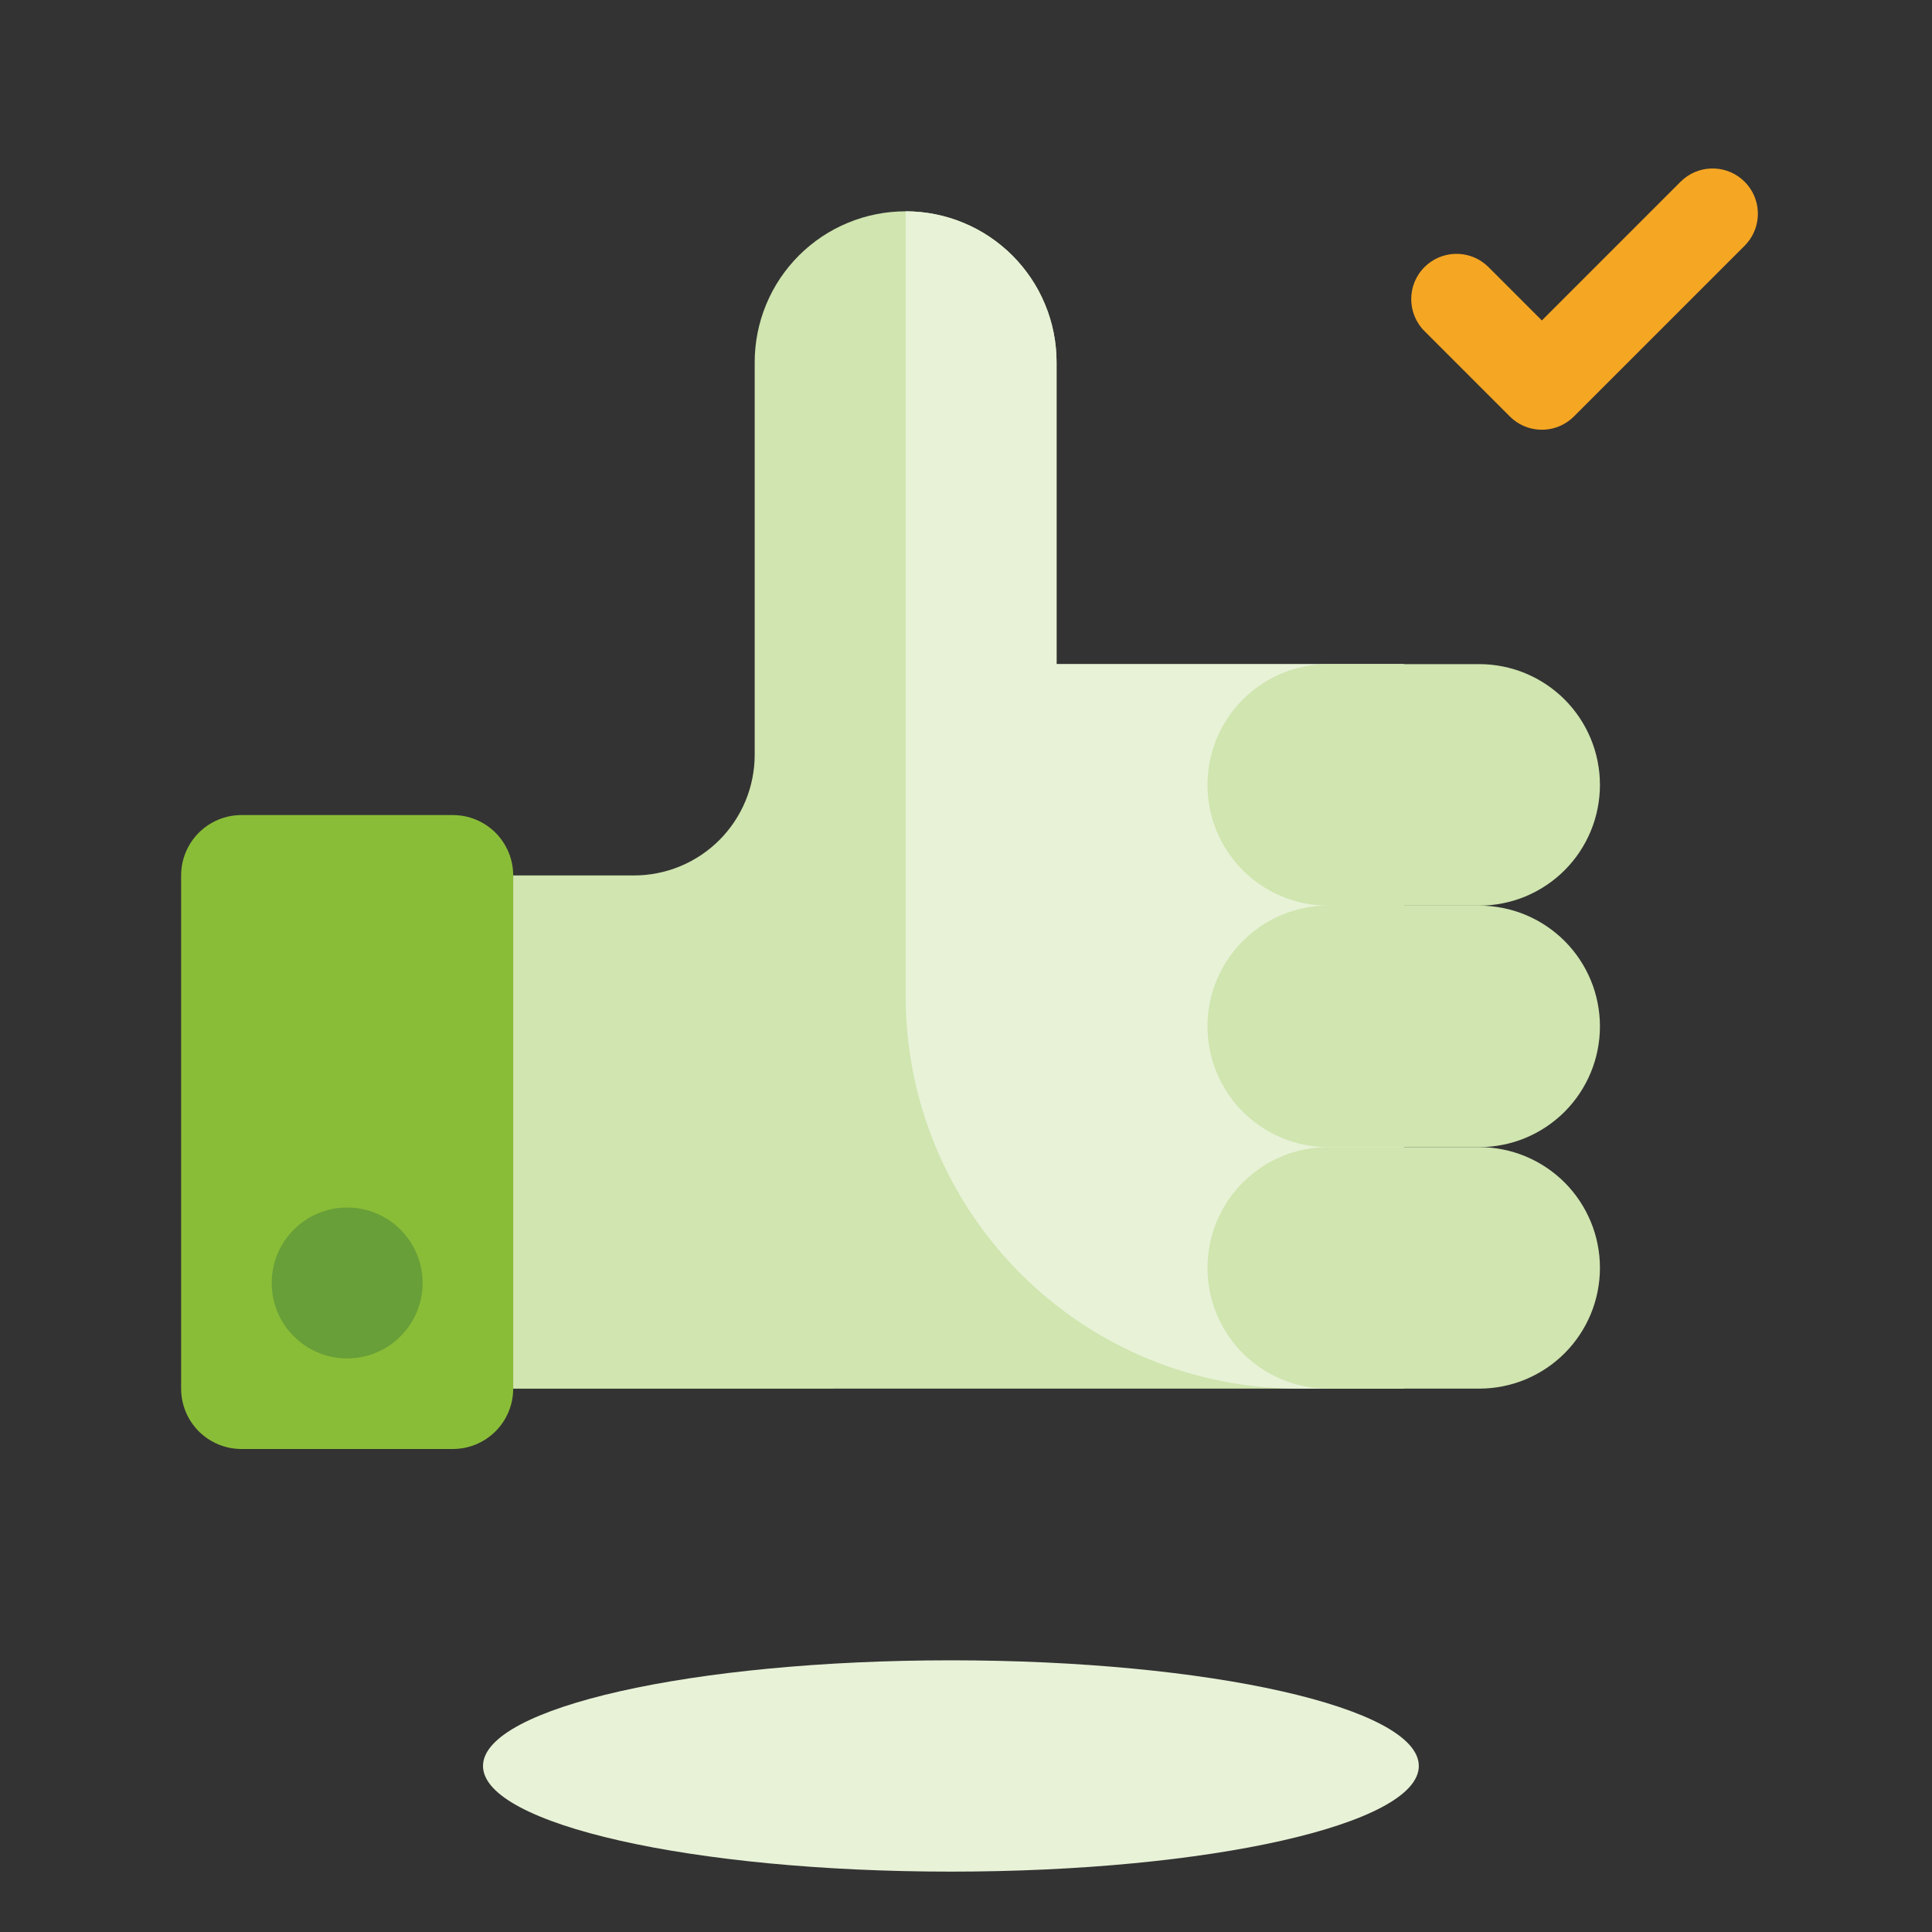
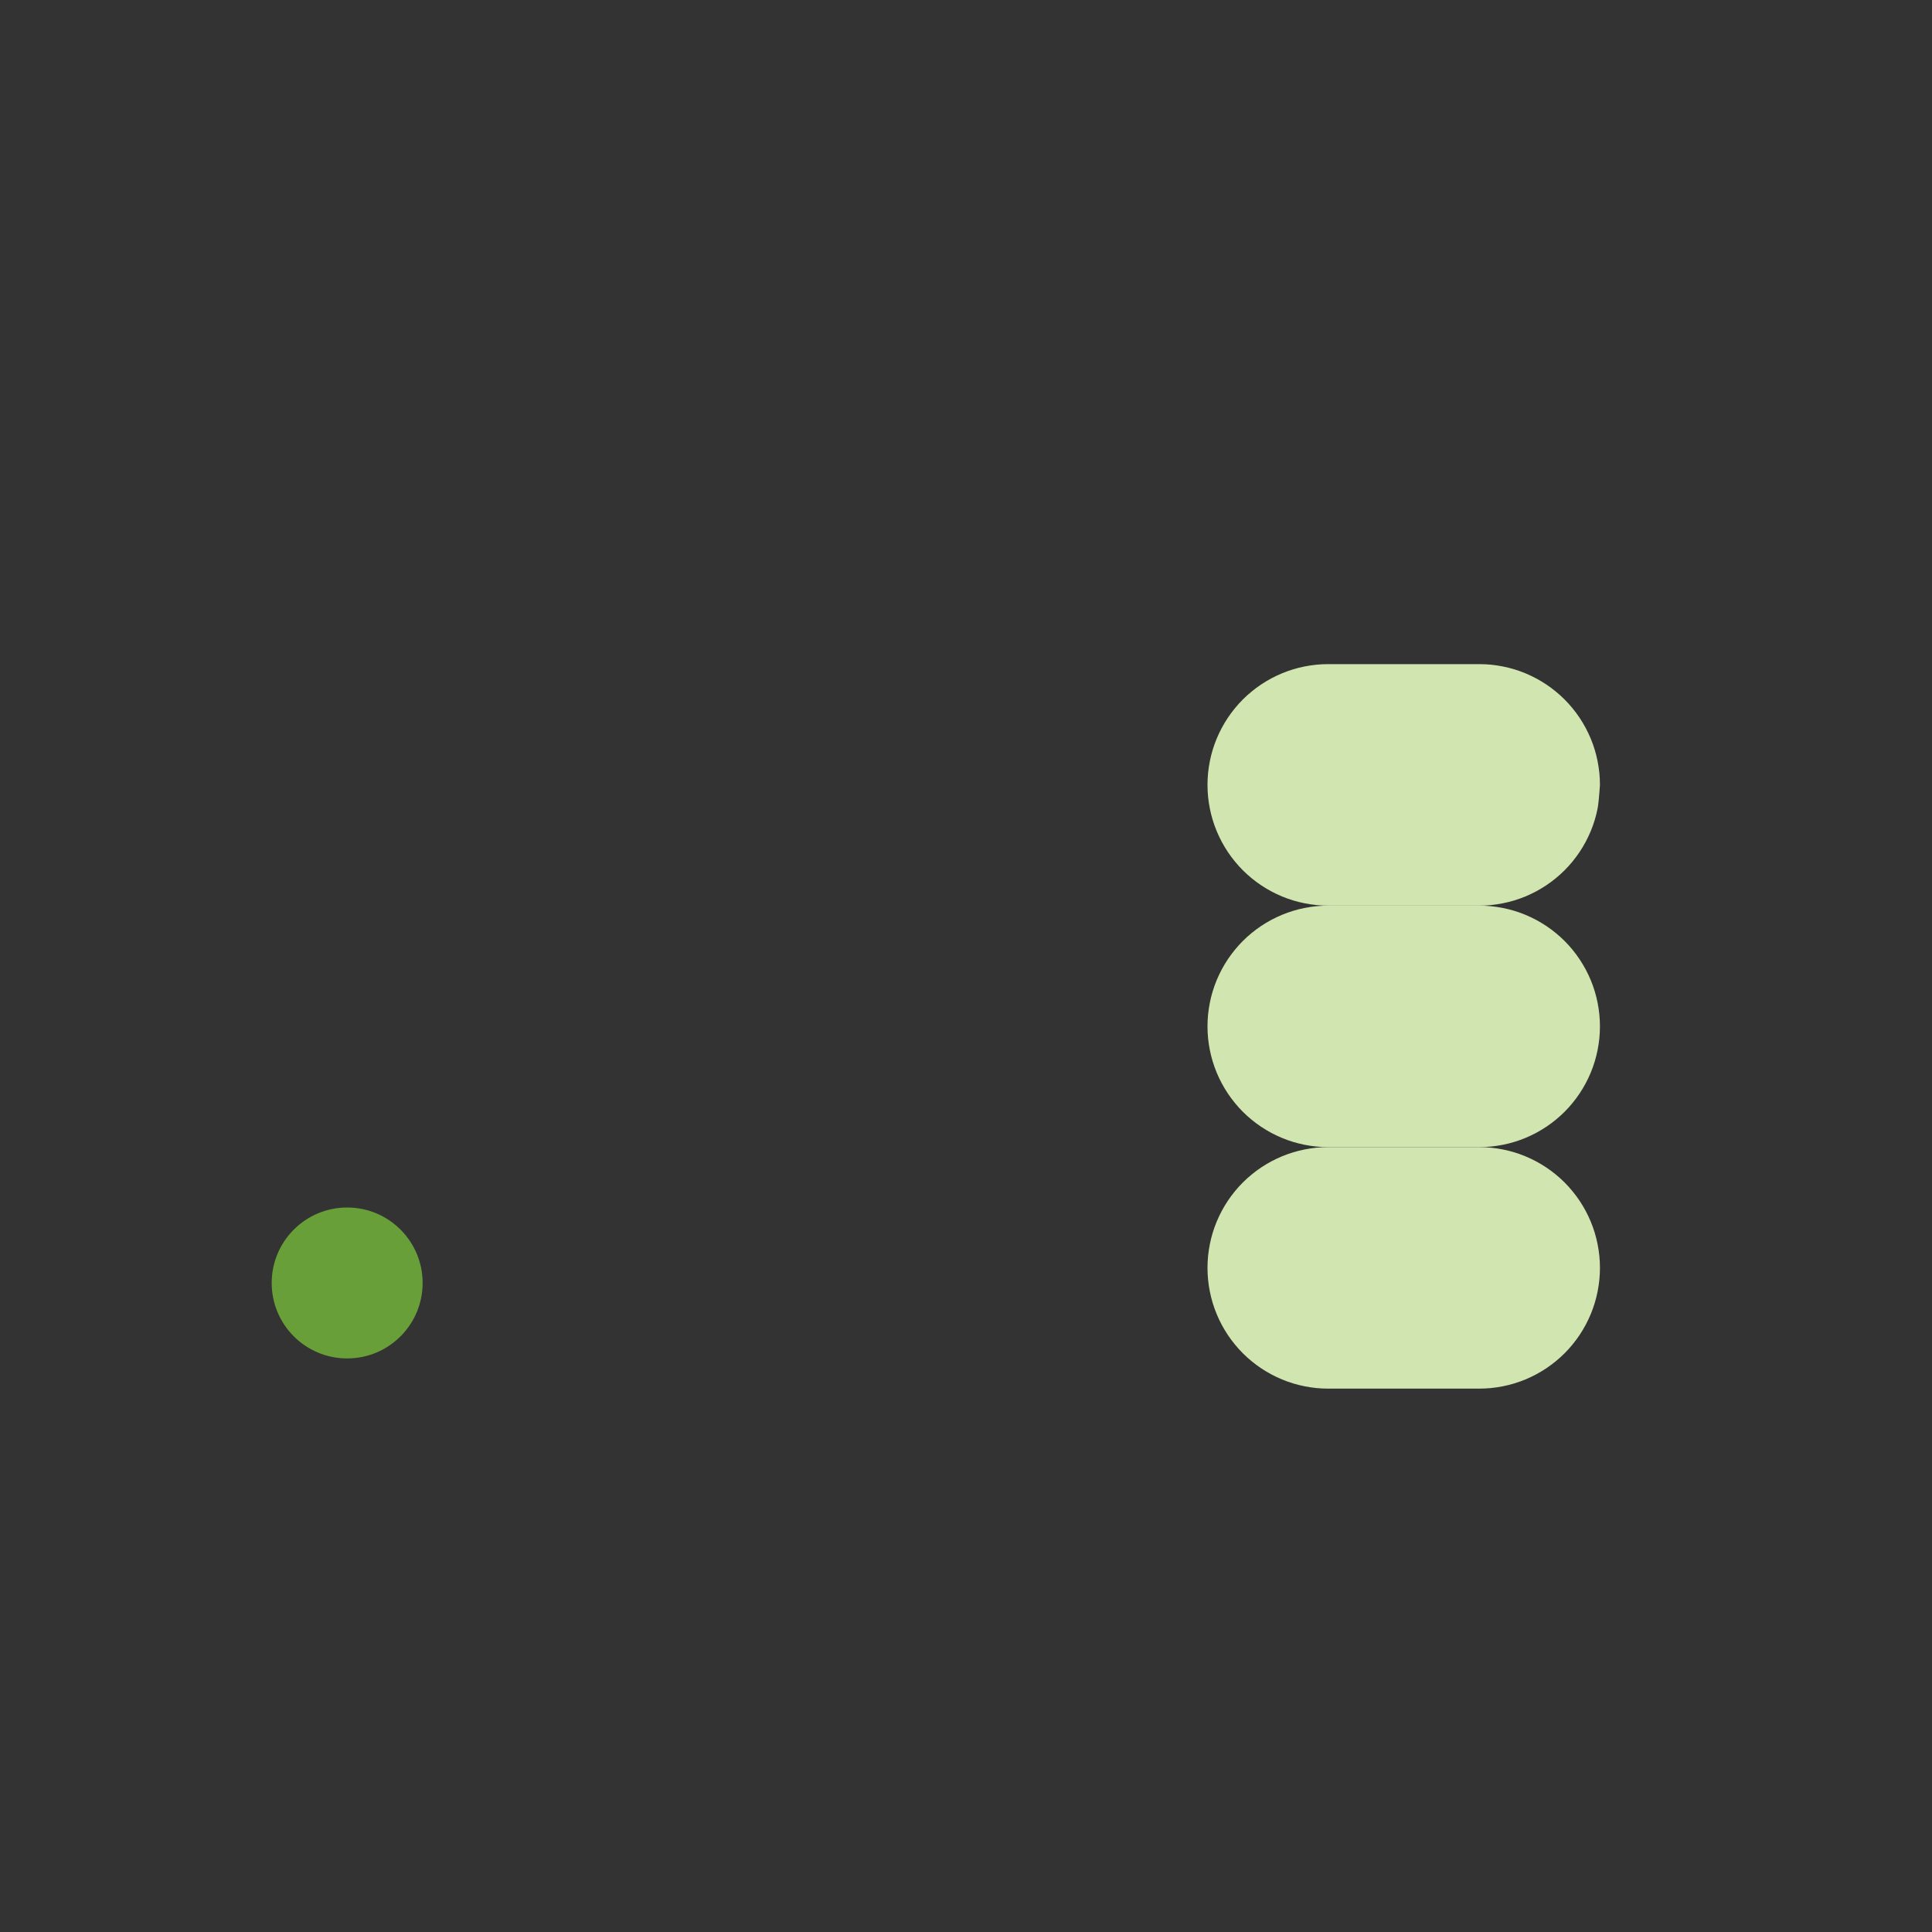
<svg xmlns="http://www.w3.org/2000/svg" width="64px" height="64px" viewbox="0 0 64 64" version="1.1">
  <rect width="100%" height="100%" fill="#333333" stroke="none" />
  <g id="02-Molecules-Icon-Advantage-OK">
-     <path d="M1.999 0L9.001 0Q9.099 0 9.197 0.01Q9.295 0.019 9.391 0.038Q9.487 0.058 9.581 0.086Q9.675 0.115 9.766 0.152Q9.857 0.19 9.943 0.236Q10.03 0.282 10.112 0.337Q10.193 0.391 10.269 0.454Q10.345 0.516 10.415 0.585Q10.484 0.655 10.546 0.731Q10.608 0.807 10.663 0.888Q10.718 0.97 10.764 1.057Q10.81 1.143 10.848 1.234Q10.885 1.325 10.914 1.419Q10.942 1.513 10.962 1.609Q10.981 1.705 10.99 1.803Q11 1.901 11 1.999L11 19.001Q11 19.099 10.99 19.197Q10.981 19.295 10.962 19.391Q10.942 19.487 10.914 19.581Q10.885 19.675 10.848 19.766Q10.81 19.857 10.764 19.943Q10.718 20.03 10.663 20.112Q10.608 20.193 10.546 20.269Q10.484 20.345 10.415 20.415Q10.345 20.484 10.269 20.546Q10.193 20.608 10.112 20.663Q10.03 20.718 9.943 20.764Q9.857 20.81 9.766 20.848Q9.675 20.885 9.581 20.914Q9.487 20.942 9.391 20.962Q9.295 20.981 9.197 20.99Q9.099 21 9.001 21L1.999 21Q1.901 21 1.803 20.99Q1.705 20.981 1.609 20.962Q1.513 20.942 1.419 20.914Q1.325 20.885 1.234 20.848Q1.143 20.81 1.057 20.764Q0.97 20.718 0.888 20.663Q0.807 20.608 0.731 20.546Q0.655 20.484 0.585 20.415Q0.516 20.345 0.454 20.269Q0.391 20.193 0.337 20.112Q0.282 20.03 0.236 19.943Q0.19 19.857 0.152 19.766Q0.115 19.675 0.086 19.581Q0.058 19.487 0.038 19.391Q0.019 19.295 0.01 19.197Q0 19.099 0 19.001L0 1.999Q0 1.901 0.01 1.803Q0.019 1.705 0.038 1.609Q0.058 1.513 0.086 1.419Q0.115 1.325 0.152 1.234Q0.19 1.143 0.236 1.057Q0.282 0.97 0.337 0.888Q0.391 0.807 0.454 0.731Q0.516 0.655 0.585 0.585Q0.655 0.516 0.731 0.454Q0.807 0.391 0.888 0.337Q0.97 0.282 1.057 0.236Q1.143 0.19 1.234 0.152Q1.325 0.115 1.419 0.086Q1.513 0.058 1.609 0.038Q1.705 0.019 1.803 0.01Q1.901 0 1.999 0L1.999 0Z" transform="translate(6 27)" id="Rectangle-Copy-52" fill="#8ABD37" fill-rule="evenodd" stroke="none" />
    <path d="M2.5 5C3.881 5 5 3.881 5 2.5C5 1.119 3.881 0 2.5 0C1.119 0 0 1.119 0 2.5C0 3.881 1.119 5 2.5 5Z" transform="translate(9 40)" id="Oval-Copy-28" fill="#689F38" fill-rule="evenodd" stroke="none" />
-     <path d="M13.001 0L12.999 0Q12.876 0 12.754 0.006Q12.631 0.012 12.509 0.024Q12.387 0.036 12.265 0.054Q12.144 0.072 12.024 0.096Q11.903 0.12 11.784 0.15Q11.665 0.18 11.548 0.215Q11.43 0.251 11.315 0.292Q11.199 0.334 11.086 0.381Q10.973 0.427 10.862 0.48Q10.751 0.532 10.643 0.59Q10.534 0.648 10.429 0.711Q10.324 0.774 10.222 0.842Q10.12 0.911 10.021 0.984Q9.923 1.057 9.828 1.135Q9.733 1.213 9.642 1.295Q9.551 1.377 9.464 1.464Q9.377 1.551 9.295 1.642Q9.213 1.733 9.135 1.828Q9.057 1.923 8.984 2.021Q8.911 2.12 8.842 2.222Q8.774 2.324 8.711 2.429Q8.648 2.534 8.59 2.642Q8.532 2.751 8.48 2.862Q8.427 2.973 8.381 3.086Q8.334 3.199 8.292 3.315Q8.251 3.43 8.215 3.548Q8.18 3.665 8.15 3.784Q8.12 3.903 8.096 4.024Q8.072 4.144 8.054 4.265Q8.036 4.387 8.024 4.509Q8.012 4.631 8.006 4.754Q8 4.876 8 4.999L8 18.001Q8 18.198 7.981 18.393Q7.961 18.588 7.923 18.781Q7.885 18.974 7.828 19.162Q7.771 19.35 7.696 19.531Q7.62 19.713 7.528 19.886Q7.435 20.059 7.326 20.223Q7.217 20.386 7.092 20.538Q6.968 20.69 6.829 20.829Q6.69 20.968 6.538 21.092Q6.386 21.217 6.223 21.326Q6.059 21.435 5.886 21.528Q5.713 21.62 5.531 21.696Q5.35 21.771 5.162 21.828Q4.974 21.885 4.781 21.923Q4.588 21.962 4.393 21.981Q4.197 22 4.001 22L0 22L0 39.001L29.5 39L29.5 15L18 15L18 4.999Q18 4.876 17.994 4.754Q17.988 4.631 17.976 4.509Q17.964 4.387 17.946 4.265Q17.928 4.144 17.904 4.024Q17.88 3.903 17.85 3.784Q17.82 3.665 17.785 3.548Q17.749 3.43 17.708 3.315Q17.666 3.199 17.619 3.086Q17.573 2.973 17.52 2.862Q17.468 2.751 17.41 2.642Q17.352 2.534 17.289 2.429Q17.226 2.324 17.157 2.222Q17.089 2.12 17.016 2.021Q16.943 1.923 16.865 1.828Q16.787 1.733 16.705 1.642Q16.623 1.551 16.536 1.464Q16.449 1.377 16.358 1.295Q16.267 1.213 16.172 1.135Q16.078 1.057 15.979 0.984Q15.88 0.911 15.778 0.842Q15.676 0.774 15.571 0.711Q15.466 0.648 15.357 0.59Q15.249 0.532 15.138 0.48Q15.027 0.427 14.914 0.381Q14.801 0.334 14.685 0.292Q14.57 0.251 14.452 0.215Q14.335 0.18 14.216 0.15Q14.097 0.12 13.976 0.096Q13.856 0.072 13.735 0.054Q13.613 0.036 13.491 0.024Q13.369 0.012 13.246 0.006Q13.124 0 13.001 0Z" transform="translate(17 7)" id="Path-15" fill="#D0E5AF" fill-rule="evenodd" stroke="none" />
-     <path d="M31 3.5C31 5.433 24.061 7 15.5 7C6.94 7 0 5.433 0 3.5C0 1.567 6.94 0 15.5 0C24.061 0 31 1.567 31 3.5" transform="translate(16 55)" id="Fill-4-Copy-12" fill="#E8F2D7" fill-rule="evenodd" stroke="none" />
-     <path d="M0 0L0 26.001Q0 26.32 0.016 26.639Q0.031 26.958 0.063 27.275Q0.094 27.593 0.141 27.908Q0.188 28.224 0.25 28.537Q0.312 28.85 0.39 29.16Q0.467 29.469 0.56 29.774Q0.652 30.08 0.76 30.38Q0.867 30.681 0.989 30.976Q1.112 31.27 1.248 31.559Q1.384 31.847 1.535 32.129Q1.685 32.41 1.849 32.684Q2.013 32.958 2.191 33.223Q2.368 33.488 2.558 33.745Q2.748 34.001 2.951 34.248Q3.153 34.494 3.367 34.731Q3.582 34.967 3.807 35.193Q4.033 35.418 4.269 35.633Q4.506 35.847 4.753 36.049Q4.999 36.252 5.255 36.442Q5.512 36.632 5.777 36.809Q6.042 36.987 6.316 37.151Q6.59 37.315 6.871 37.465Q7.153 37.615 7.441 37.752Q7.73 37.888 8.024 38.011Q8.319 38.133 8.62 38.24Q8.92 38.348 9.226 38.44Q9.531 38.533 9.841 38.61Q10.15 38.688 10.463 38.75Q10.776 38.812 11.092 38.859Q11.407 38.906 11.725 38.937Q12.042 38.969 12.361 38.984Q12.68 39 12.999 39L16.5 39L16.5 15L5 15L5 4.999Q5 4.876 4.994 4.754Q4.988 4.631 4.976 4.509Q4.964 4.387 4.946 4.265Q4.928 4.144 4.904 4.024Q4.88 3.903 4.85 3.784Q4.82 3.665 4.785 3.548Q4.749 3.43 4.708 3.315Q4.666 3.199 4.619 3.086Q4.573 2.973 4.52 2.862Q4.468 2.751 4.41 2.642Q4.352 2.534 4.289 2.429Q4.226 2.324 4.158 2.222Q4.089 2.12 4.016 2.021Q3.943 1.923 3.865 1.828Q3.787 1.733 3.705 1.642Q3.623 1.551 3.536 1.464Q3.449 1.377 3.358 1.295Q3.267 1.213 3.172 1.135Q3.077 1.057 2.979 0.984Q2.88 0.911 2.778 0.842Q2.676 0.774 2.571 0.711Q2.466 0.648 2.358 0.59Q2.249 0.532 2.138 0.48Q2.027 0.427 1.914 0.381Q1.801 0.334 1.685 0.292Q1.57 0.251 1.452 0.215Q1.335 0.18 1.216 0.15Q1.097 0.12 0.976 0.096Q0.856 0.072 0.735 0.054Q0.613 0.036 0.491 0.024Q0.369 0.012 0.246 0.006Q0.124 0 0.001 0L0 0Z" transform="translate(30 7)" id="Combined-Shape" fill="#E8F2D7" fill-rule="evenodd" stroke="none" />
-     <path d="M3.999 0L9.001 0Q9.197 0 9.393 0.019Q9.588 0.039 9.781 0.077Q9.974 0.115 10.162 0.172Q10.35 0.229 10.531 0.304Q10.713 0.38 10.886 0.472Q11.059 0.565 11.223 0.674Q11.386 0.783 11.538 0.908Q11.69 1.032 11.829 1.171Q11.968 1.31 12.092 1.462Q12.217 1.614 12.326 1.777Q12.435 1.941 12.528 2.114Q12.62 2.287 12.696 2.469Q12.771 2.65 12.828 2.838Q12.885 3.026 12.923 3.219Q12.961 3.412 12.981 3.607Q13 3.803 13 3.999L13 4.001Q13 4.197 12.981 4.393Q12.961 4.588 12.923 4.781Q12.885 4.974 12.828 5.162Q12.771 5.35 12.696 5.531Q12.62 5.713 12.528 5.886Q12.435 6.059 12.326 6.223Q12.217 6.386 12.092 6.538Q11.968 6.69 11.829 6.829Q11.69 6.968 11.538 7.092Q11.386 7.217 11.223 7.326Q11.059 7.435 10.886 7.528Q10.713 7.62 10.531 7.696Q10.35 7.771 10.162 7.828Q9.974 7.885 9.781 7.923Q9.588 7.961 9.393 7.981Q9.197 8 9.001 8L3.999 8Q3.803 8 3.607 7.981Q3.412 7.961 3.219 7.923Q3.026 7.885 2.838 7.828Q2.65 7.771 2.469 7.696Q2.287 7.62 2.114 7.528Q1.941 7.435 1.777 7.326Q1.614 7.217 1.462 7.092Q1.31 6.968 1.171 6.829Q1.032 6.69 0.908 6.538Q0.783 6.386 0.674 6.223Q0.565 6.059 0.472 5.886Q0.38 5.713 0.304 5.531Q0.229 5.35 0.172 5.162Q0.115 4.974 0.077 4.781Q0.039 4.588 0.019 4.393Q0 4.197 0 4.001L0 3.999Q0 3.803 0.019 3.607Q0.039 3.412 0.077 3.219Q0.115 3.026 0.172 2.838Q0.229 2.65 0.304 2.469Q0.38 2.287 0.472 2.114Q0.565 1.941 0.674 1.777Q0.783 1.614 0.908 1.462Q1.032 1.31 1.171 1.171Q1.31 1.032 1.462 0.908Q1.614 0.783 1.777 0.674Q1.941 0.565 2.114 0.472Q2.287 0.38 2.469 0.304Q2.65 0.229 2.838 0.172Q3.026 0.115 3.219 0.077Q3.412 0.039 3.607 0.019Q3.803 0 3.999 0L3.999 0Z" transform="translate(40 22)" id="Rectangle-Copy-53" fill="#D0E5AF" fill-rule="evenodd" stroke="none" />
-     <path d="M1.5 -0.008C2.28 -0.008 2.92 0.587 2.993 1.348L3 1.492L3 3.992L9.5 3.992C10.28 3.992 10.92 4.587 10.993 5.348L11 5.492C11 6.272 10.405 6.913 9.644 6.985L9.5 6.992L1.5 6.992C0.72 6.992 0.08 6.397 0.007 5.637L0 5.492L0 1.492C0 0.664 0.672 -0.008 1.5 -0.008Z" transform="matrix(0.707 -0.707 0.707 0.707 46.133 9.914)" id="Path" fill="#F5A623" fill-rule="evenodd" stroke="none" />
+     <path d="M3.999 0L9.001 0Q9.197 0 9.393 0.019Q9.588 0.039 9.781 0.077Q9.974 0.115 10.162 0.172Q10.35 0.229 10.531 0.304Q10.713 0.38 10.886 0.472Q11.059 0.565 11.223 0.674Q11.386 0.783 11.538 0.908Q11.69 1.032 11.829 1.171Q11.968 1.31 12.092 1.462Q12.217 1.614 12.326 1.777Q12.435 1.941 12.528 2.114Q12.62 2.287 12.696 2.469Q12.771 2.65 12.828 2.838Q12.885 3.026 12.923 3.219Q12.961 3.412 12.981 3.607Q13 3.803 13 3.999L13 4.001Q12.961 4.588 12.923 4.781Q12.885 4.974 12.828 5.162Q12.771 5.35 12.696 5.531Q12.62 5.713 12.528 5.886Q12.435 6.059 12.326 6.223Q12.217 6.386 12.092 6.538Q11.968 6.69 11.829 6.829Q11.69 6.968 11.538 7.092Q11.386 7.217 11.223 7.326Q11.059 7.435 10.886 7.528Q10.713 7.62 10.531 7.696Q10.35 7.771 10.162 7.828Q9.974 7.885 9.781 7.923Q9.588 7.961 9.393 7.981Q9.197 8 9.001 8L3.999 8Q3.803 8 3.607 7.981Q3.412 7.961 3.219 7.923Q3.026 7.885 2.838 7.828Q2.65 7.771 2.469 7.696Q2.287 7.62 2.114 7.528Q1.941 7.435 1.777 7.326Q1.614 7.217 1.462 7.092Q1.31 6.968 1.171 6.829Q1.032 6.69 0.908 6.538Q0.783 6.386 0.674 6.223Q0.565 6.059 0.472 5.886Q0.38 5.713 0.304 5.531Q0.229 5.35 0.172 5.162Q0.115 4.974 0.077 4.781Q0.039 4.588 0.019 4.393Q0 4.197 0 4.001L0 3.999Q0 3.803 0.019 3.607Q0.039 3.412 0.077 3.219Q0.115 3.026 0.172 2.838Q0.229 2.65 0.304 2.469Q0.38 2.287 0.472 2.114Q0.565 1.941 0.674 1.777Q0.783 1.614 0.908 1.462Q1.032 1.31 1.171 1.171Q1.31 1.032 1.462 0.908Q1.614 0.783 1.777 0.674Q1.941 0.565 2.114 0.472Q2.287 0.38 2.469 0.304Q2.65 0.229 2.838 0.172Q3.026 0.115 3.219 0.077Q3.412 0.039 3.607 0.019Q3.803 0 3.999 0L3.999 0Z" transform="translate(40 22)" id="Rectangle-Copy-53" fill="#D0E5AF" fill-rule="evenodd" stroke="none" />
    <path d="M3.999 0L9.001 0Q9.197 0 9.393 0.019Q9.588 0.039 9.781 0.077Q9.974 0.115 10.162 0.172Q10.35 0.229 10.531 0.304Q10.713 0.38 10.886 0.472Q11.059 0.565 11.223 0.674Q11.386 0.783 11.538 0.908Q11.69 1.032 11.829 1.171Q11.968 1.31 12.092 1.462Q12.217 1.614 12.326 1.777Q12.435 1.941 12.528 2.114Q12.62 2.287 12.696 2.469Q12.771 2.65 12.828 2.838Q12.885 3.026 12.923 3.219Q12.961 3.412 12.981 3.607Q13 3.803 13 3.999L13 4.001Q13 4.197 12.981 4.393Q12.961 4.588 12.923 4.781Q12.885 4.974 12.828 5.162Q12.771 5.35 12.696 5.531Q12.62 5.713 12.528 5.886Q12.435 6.059 12.326 6.223Q12.217 6.386 12.092 6.538Q11.968 6.69 11.829 6.829Q11.69 6.968 11.538 7.092Q11.386 7.217 11.223 7.326Q11.059 7.435 10.886 7.528Q10.713 7.62 10.531 7.696Q10.35 7.771 10.162 7.828Q9.974 7.885 9.781 7.923Q9.588 7.961 9.393 7.981Q9.197 8 9.001 8L3.999 8Q3.803 8 3.607 7.981Q3.412 7.961 3.219 7.923Q3.026 7.885 2.838 7.828Q2.65 7.771 2.469 7.696Q2.287 7.62 2.114 7.528Q1.941 7.435 1.777 7.326Q1.614 7.217 1.462 7.092Q1.31 6.968 1.171 6.829Q1.032 6.69 0.908 6.538Q0.783 6.386 0.674 6.223Q0.565 6.059 0.472 5.886Q0.38 5.713 0.304 5.531Q0.229 5.35 0.172 5.162Q0.115 4.974 0.077 4.781Q0.039 4.588 0.019 4.393Q0 4.197 0 4.001L0 3.999Q0 3.803 0.019 3.607Q0.039 3.412 0.077 3.219Q0.115 3.026 0.172 2.838Q0.229 2.65 0.304 2.469Q0.38 2.287 0.472 2.114Q0.565 1.941 0.674 1.777Q0.783 1.614 0.908 1.462Q1.032 1.31 1.171 1.171Q1.31 1.032 1.462 0.908Q1.614 0.783 1.777 0.674Q1.941 0.565 2.114 0.472Q2.287 0.38 2.469 0.304Q2.65 0.229 2.838 0.172Q3.026 0.115 3.219 0.077Q3.412 0.039 3.607 0.019Q3.803 0 3.999 0L3.999 0Z" transform="translate(40 30)" id="Rectangle-Copy-54" fill="#D0E5AF" fill-rule="evenodd" stroke="none" />
    <path d="M3.999 0L9.001 0Q9.197 0 9.393 0.019Q9.588 0.039 9.781 0.077Q9.974 0.115 10.162 0.172Q10.35 0.229 10.531 0.304Q10.713 0.38 10.886 0.472Q11.059 0.565 11.223 0.674Q11.386 0.783 11.538 0.908Q11.69 1.032 11.829 1.171Q11.968 1.31 12.092 1.462Q12.217 1.614 12.326 1.777Q12.435 1.941 12.528 2.114Q12.62 2.287 12.696 2.469Q12.771 2.65 12.828 2.838Q12.885 3.026 12.923 3.219Q12.961 3.412 12.981 3.607Q13 3.803 13 3.999L13 4.001Q13 4.197 12.981 4.393Q12.961 4.588 12.923 4.781Q12.885 4.974 12.828 5.162Q12.771 5.35 12.696 5.531Q12.62 5.713 12.528 5.886Q12.435 6.059 12.326 6.223Q12.217 6.386 12.092 6.538Q11.968 6.69 11.829 6.829Q11.69 6.968 11.538 7.092Q11.386 7.217 11.223 7.326Q11.059 7.435 10.886 7.528Q10.713 7.62 10.531 7.696Q10.35 7.771 10.162 7.828Q9.974 7.885 9.781 7.923Q9.588 7.961 9.393 7.981Q9.197 8 9.001 8L3.999 8Q3.803 8 3.607 7.981Q3.412 7.961 3.219 7.923Q3.026 7.885 2.838 7.828Q2.65 7.771 2.469 7.696Q2.287 7.62 2.114 7.528Q1.941 7.435 1.777 7.326Q1.614 7.217 1.462 7.092Q1.31 6.968 1.171 6.829Q1.032 6.69 0.908 6.538Q0.783 6.386 0.674 6.223Q0.565 6.059 0.472 5.886Q0.38 5.713 0.304 5.531Q0.229 5.35 0.172 5.162Q0.115 4.974 0.077 4.781Q0.039 4.588 0.019 4.393Q0 4.197 0 4.001L0 3.999Q0 3.803 0.019 3.607Q0.039 3.412 0.077 3.219Q0.115 3.026 0.172 2.838Q0.229 2.65 0.304 2.469Q0.38 2.287 0.472 2.114Q0.565 1.941 0.674 1.777Q0.783 1.614 0.908 1.462Q1.032 1.31 1.171 1.171Q1.31 1.032 1.462 0.908Q1.614 0.783 1.777 0.674Q1.941 0.565 2.114 0.472Q2.287 0.38 2.469 0.304Q2.65 0.229 2.838 0.172Q3.026 0.115 3.219 0.077Q3.412 0.039 3.607 0.019Q3.803 0 3.999 0L3.999 0Z" transform="translate(40 38)" id="Rectangle-Copy-55" fill="#D0E5AF" fill-rule="evenodd" stroke="none" />
  </g>
</svg>